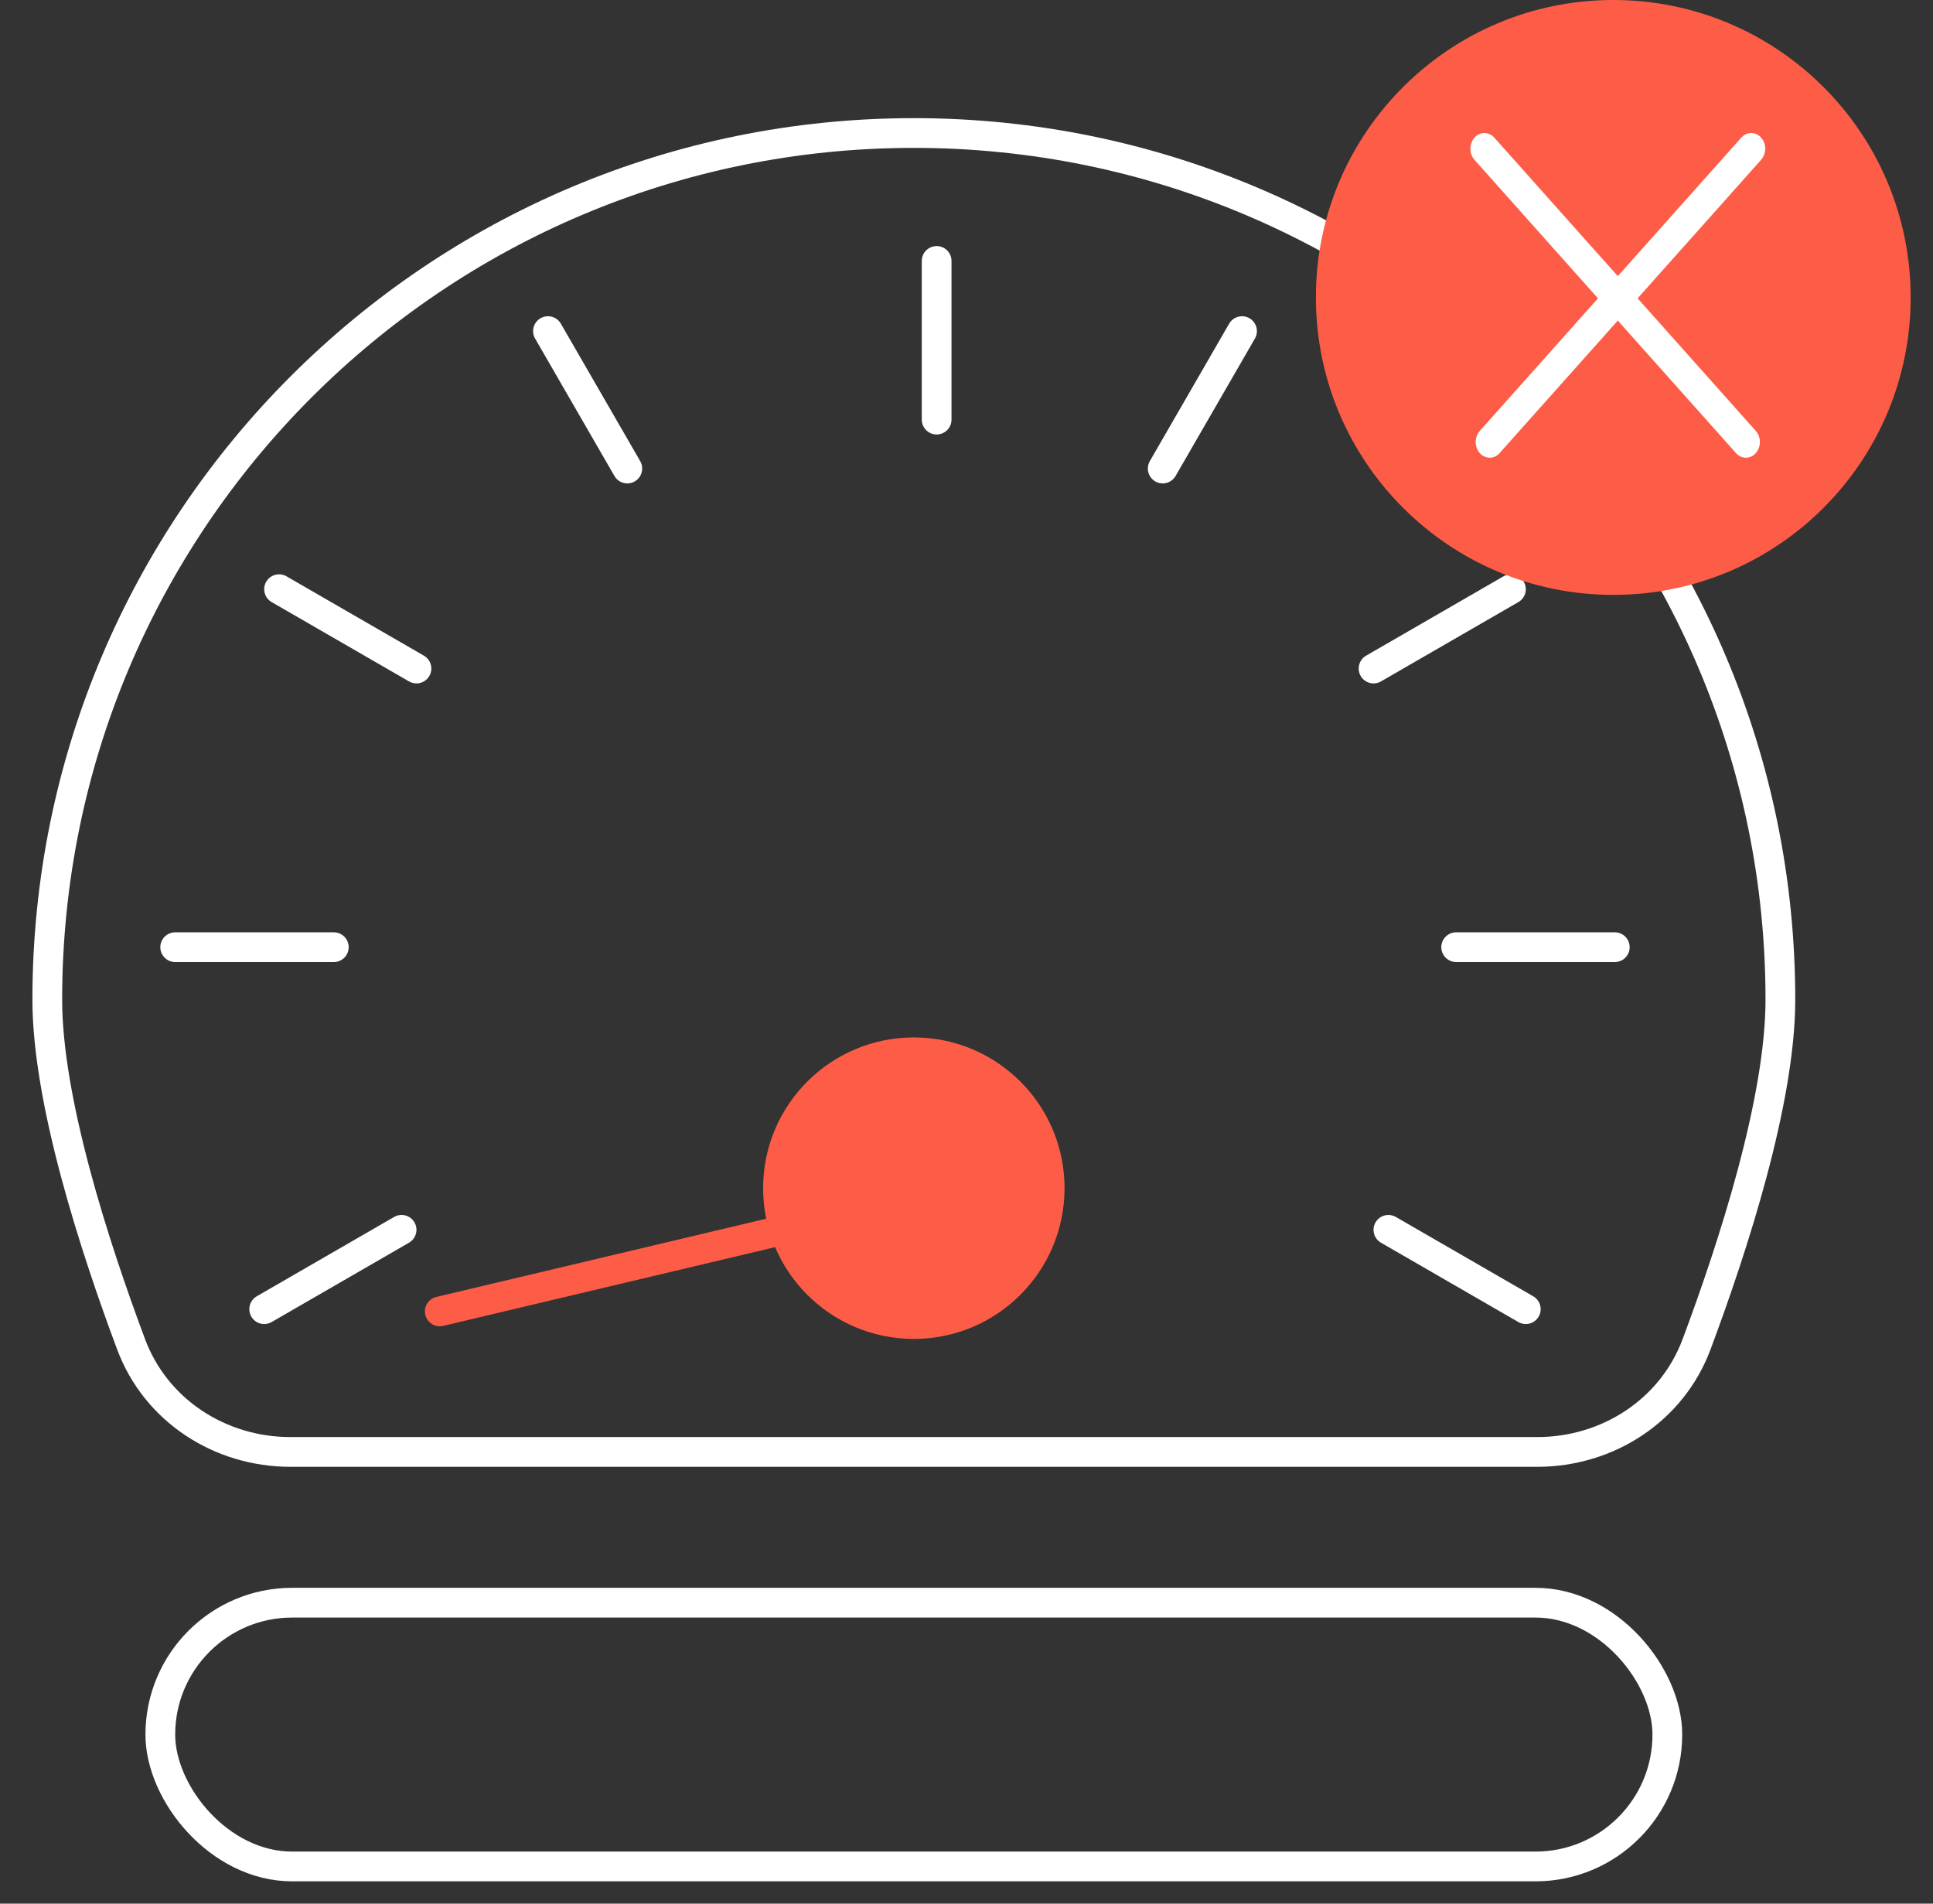
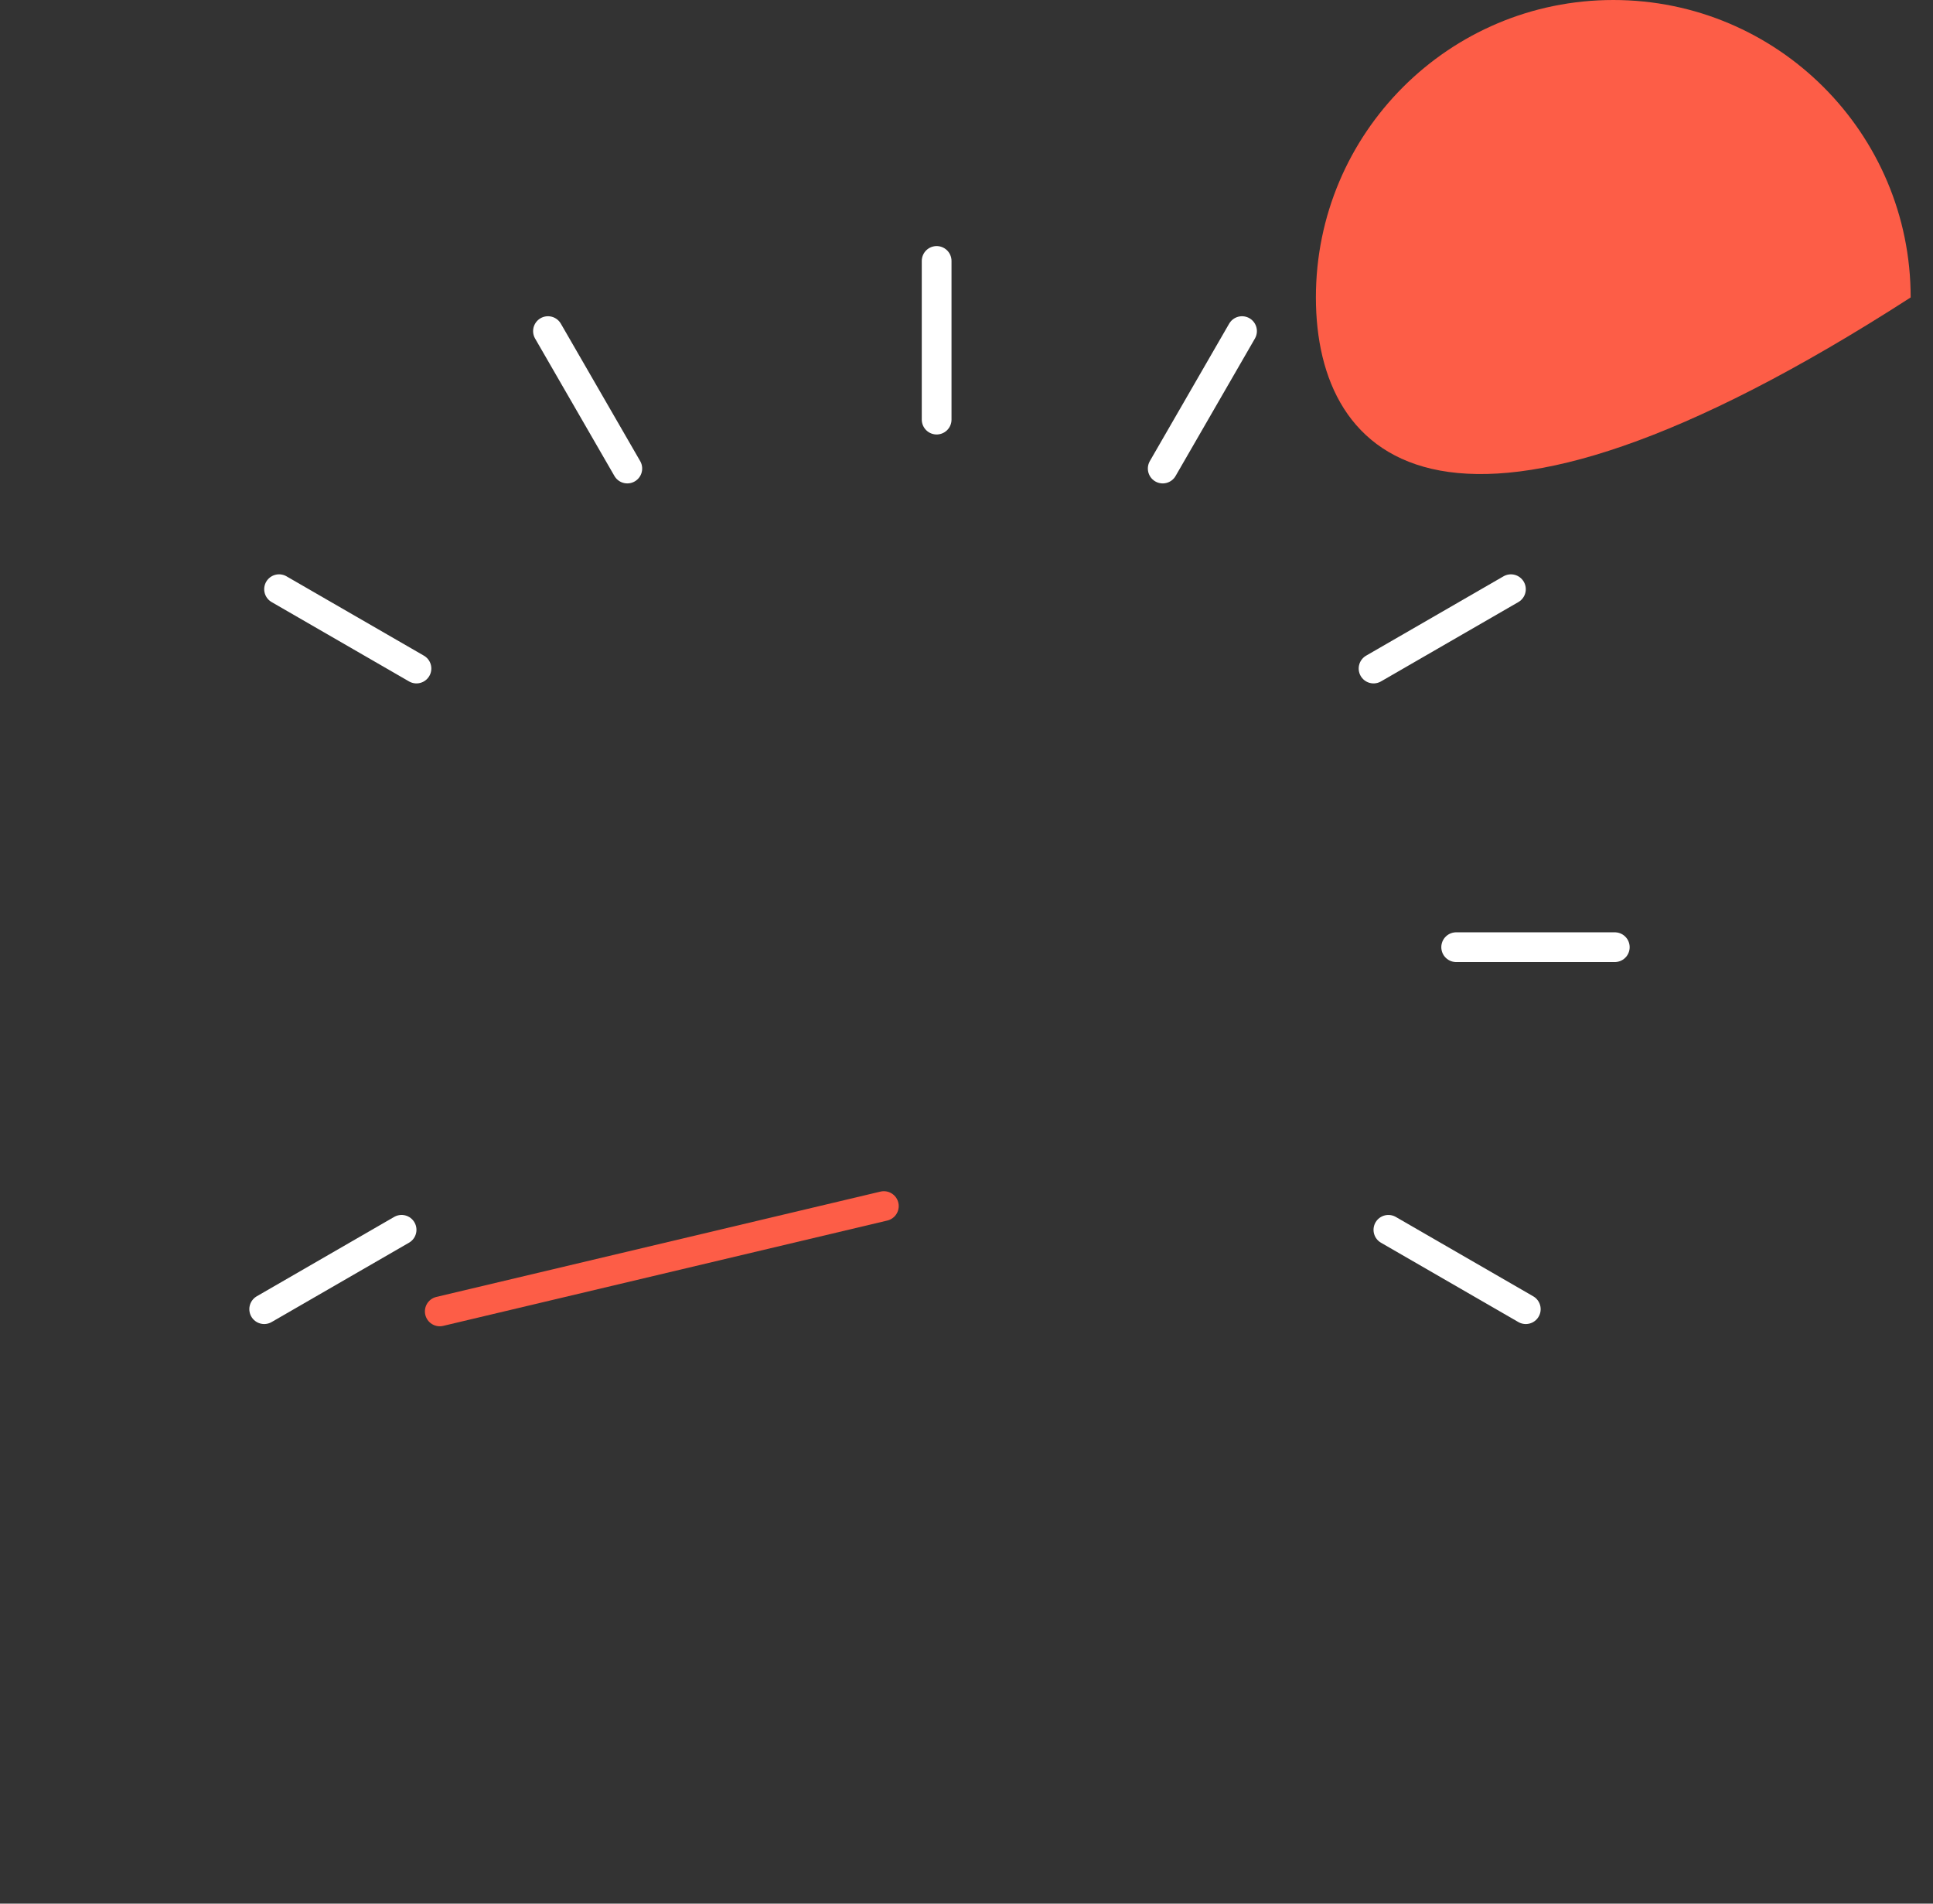
<svg xmlns="http://www.w3.org/2000/svg" width="65" height="64" viewBox="0 0 65 64" fill="none">
  <rect x="0" y="0" width="65" height="64" fill="#333333" stroke="none" />
  <g clip-path="url(#clip0_828_12735)">
-     <path d="M59.868 33.611C59.868 36.998 58.287 41.887 57.048 45.199C56.217 47.42 54.063 48.814 51.691 48.814H9.767C7.395 48.814 5.241 47.42 4.41 45.199C3.171 41.887 1.59 36.998 1.59 33.611C1.59 17.518 14.636 4.472 30.729 4.472C46.822 4.472 59.868 17.518 59.868 33.611Z" stroke="white" stroke-linejoin="round" />
-     <rect x="5.391" y="53.882" width="50.676" height="8.868" rx="4.434" stroke="white" stroke-linejoin="round" />
    <line x1="31.496" y1="14.107" x2="31.496" y2="8.773" stroke="white" stroke-linecap="round" stroke-linejoin="round" />
    <line x1="48.966" y1="31.844" x2="54.3" y2="31.844" stroke="white" stroke-linecap="round" stroke-linejoin="round" />
-     <line x1="5.891" y1="31.844" x2="11.225" y2="31.844" stroke="white" stroke-linecap="round" stroke-linejoin="round" />
    <line x1="46.188" y1="22.476" x2="50.807" y2="19.809" stroke="white" stroke-linecap="round" stroke-linejoin="round" />
    <line x1="8.884" y1="44.014" x2="13.504" y2="41.346" stroke="white" stroke-linecap="round" stroke-linejoin="round" />
    <line x1="0.5" y1="-0.5" x2="5.835" y2="-0.5" transform="matrix(-0.866 -0.5 -0.5 0.866 14.187 23.159)" stroke="white" stroke-linecap="round" stroke-linejoin="round" />
    <line x1="0.5" y1="-0.5" x2="5.835" y2="-0.5" transform="matrix(-0.866 -0.5 -0.5 0.866 51.49 44.697)" stroke="white" stroke-linecap="round" stroke-linejoin="round" />
    <line x1="0.5" y1="-0.5" x2="5.835" y2="-0.5" transform="matrix(-0.5 -0.866 -0.866 0.5 20.911 16.435)" stroke="white" stroke-linecap="round" stroke-linejoin="round" />
    <line x1="39.098" y1="15.752" x2="41.765" y2="11.132" stroke="white" stroke-linecap="round" stroke-linejoin="round" />
-     <circle r="5.068" transform="matrix(-1 0 0 1 30.729 39.946)" fill="#FD5D47" />
    <line x1="29.721" y1="40.548" x2="14.788" y2="44.089" stroke="#FD5D47" stroke-linecap="round" stroke-linejoin="round" />
-     <path d="M64.249 10C64.249 15.523 59.772 20 54.249 20C48.727 20 44.249 15.523 44.249 10C44.249 4.477 48.727 0 54.249 0C59.772 0 64.249 4.477 64.249 10Z" fill="#FD5D47" />
-     <path fill-rule="evenodd" clip-rule="evenodd" d="M49.761 14.487C49.577 14.693 49.577 15.027 49.761 15.233C49.945 15.44 50.243 15.44 50.426 15.233L54.401 10.777L58.376 15.233C58.559 15.44 58.857 15.44 59.041 15.233C59.225 15.027 59.225 14.693 59.041 14.487L55.067 10.03L59.22 5.373C59.404 5.167 59.404 4.833 59.22 4.627C59.036 4.421 58.738 4.421 58.554 4.627L54.401 9.284L50.248 4.627C50.064 4.421 49.766 4.421 49.582 4.627C49.398 4.833 49.398 5.167 49.582 5.373L53.735 10.03L49.761 14.487Z" fill="white" />
+     <path d="M64.249 10C48.727 20 44.249 15.523 44.249 10C44.249 4.477 48.727 0 54.249 0C59.772 0 64.249 4.477 64.249 10Z" fill="#FD5D47" />
  </g>
  <defs>
    <clipPath id="clip0_828_12735">
      <rect width="64" height="64" fill="white" transform="translate(0.34)" />
    </clipPath>
  </defs>
</svg>